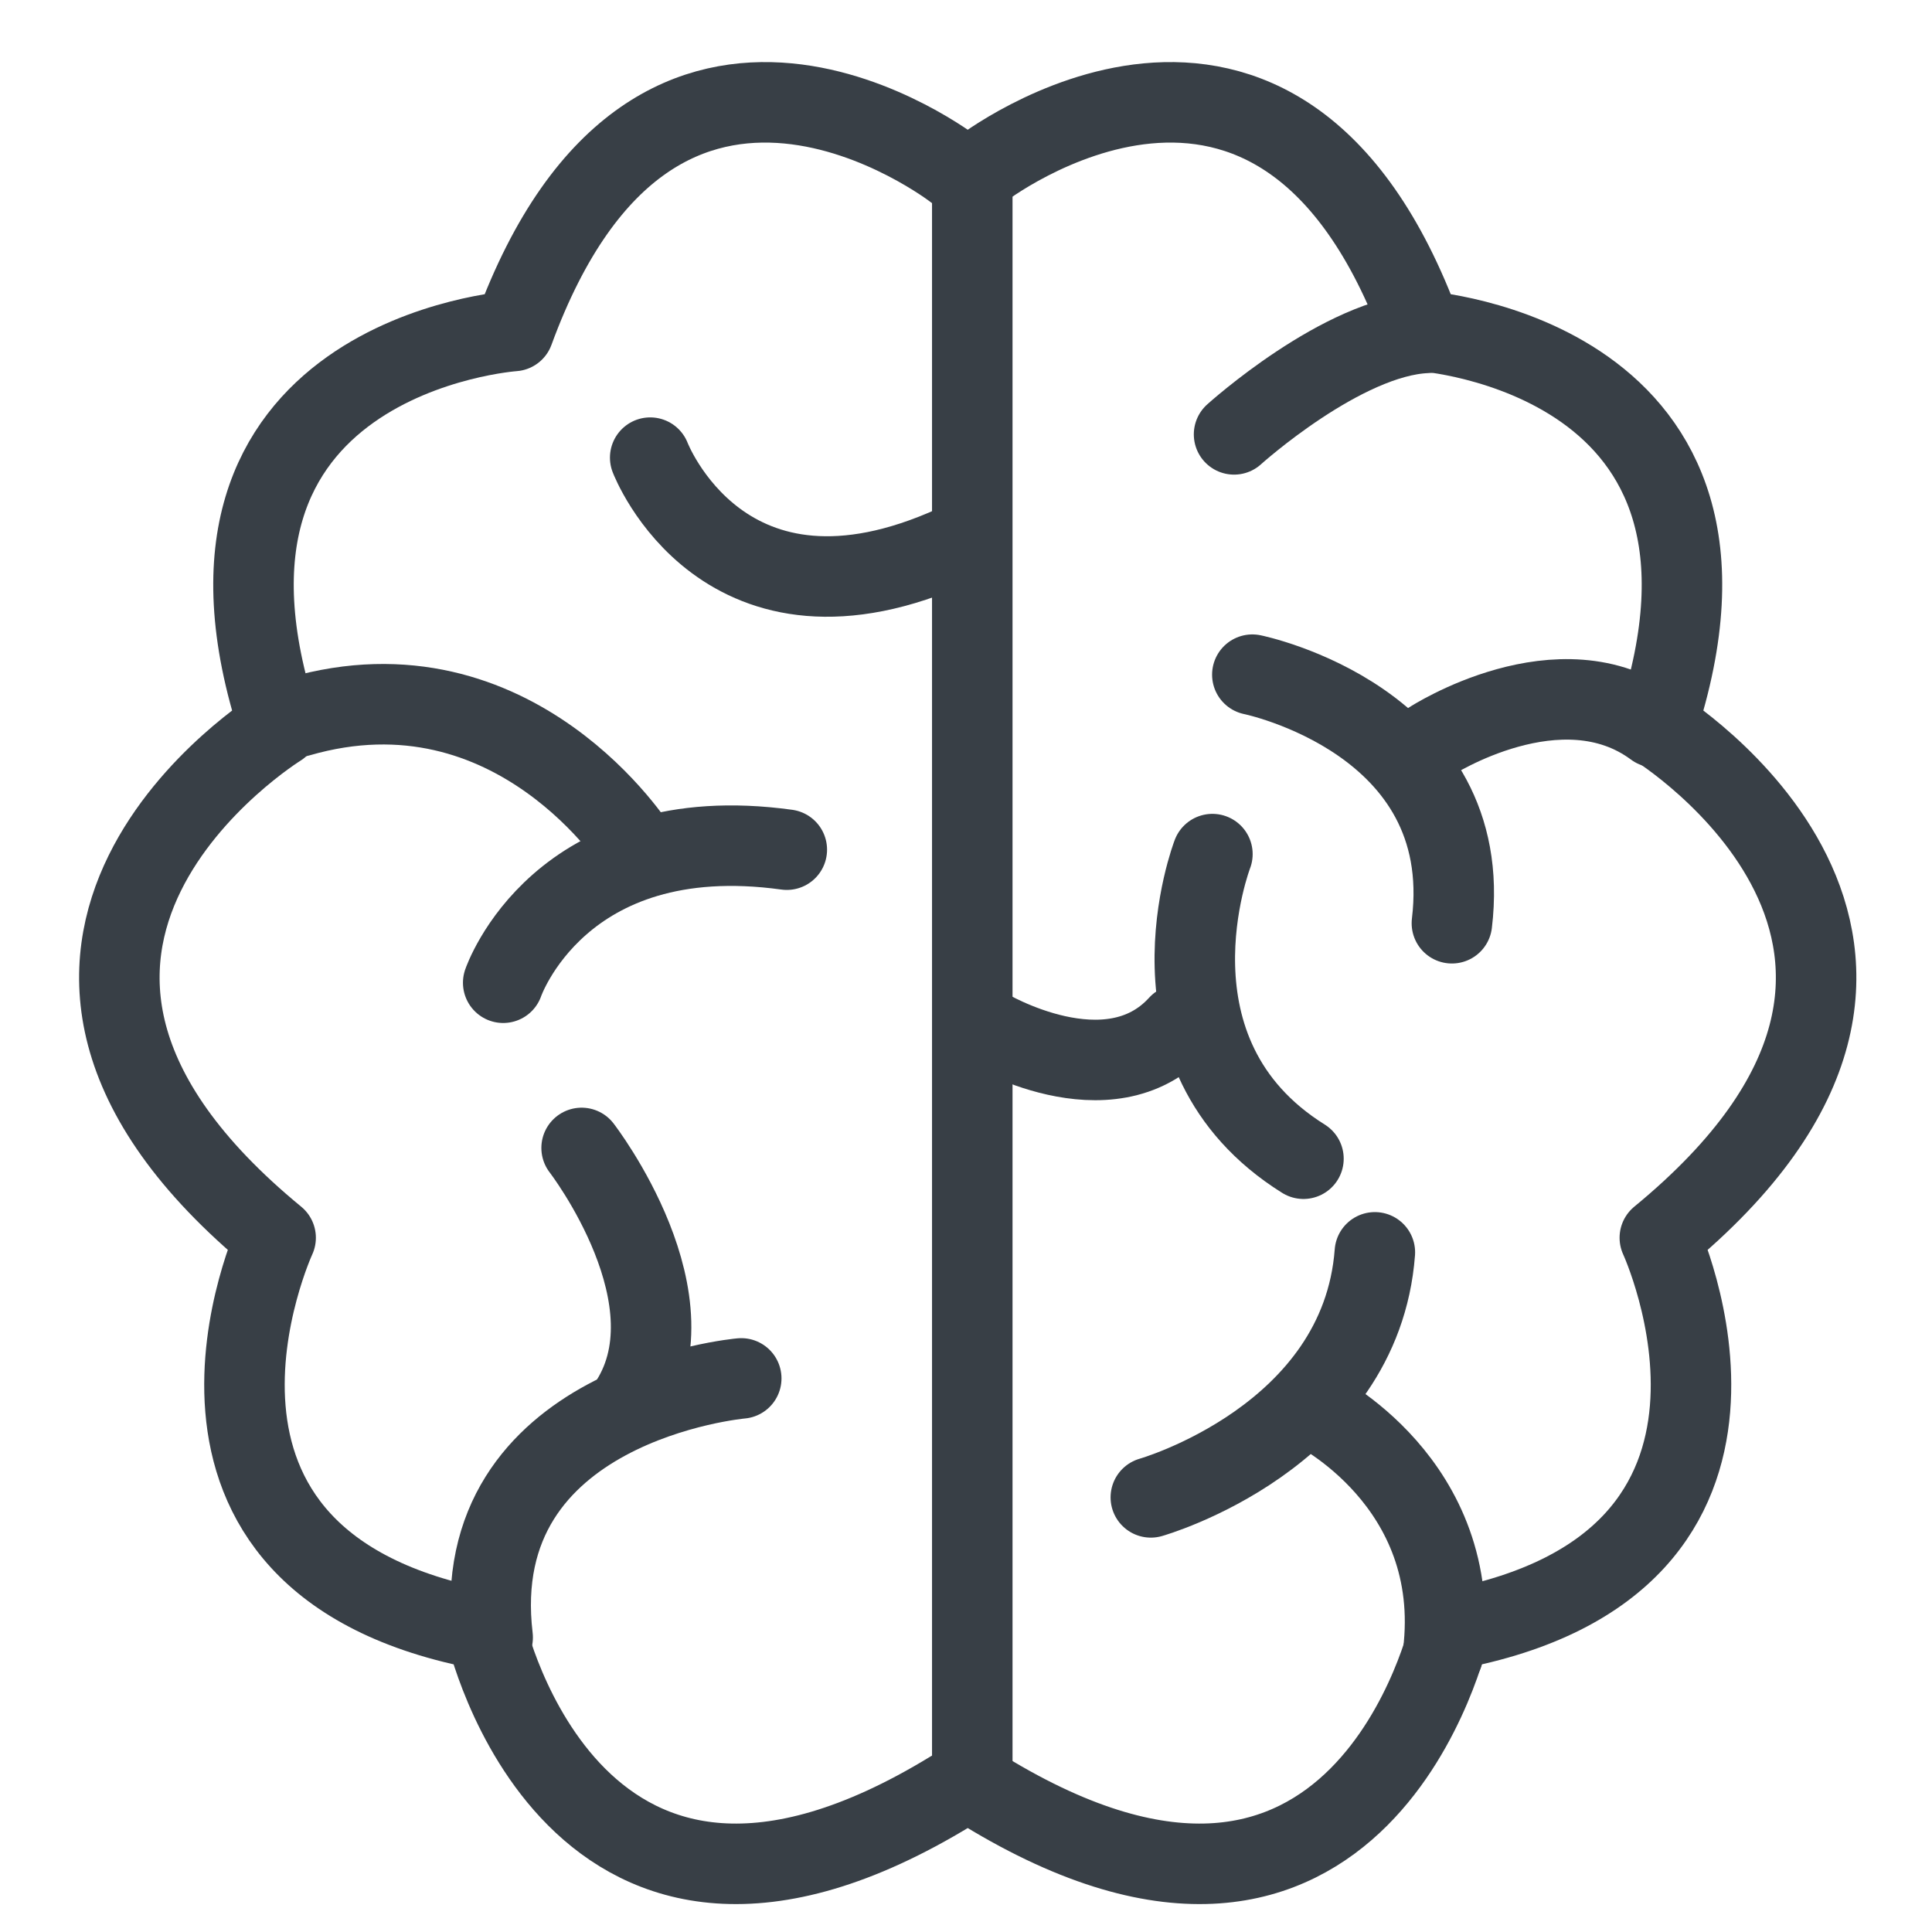
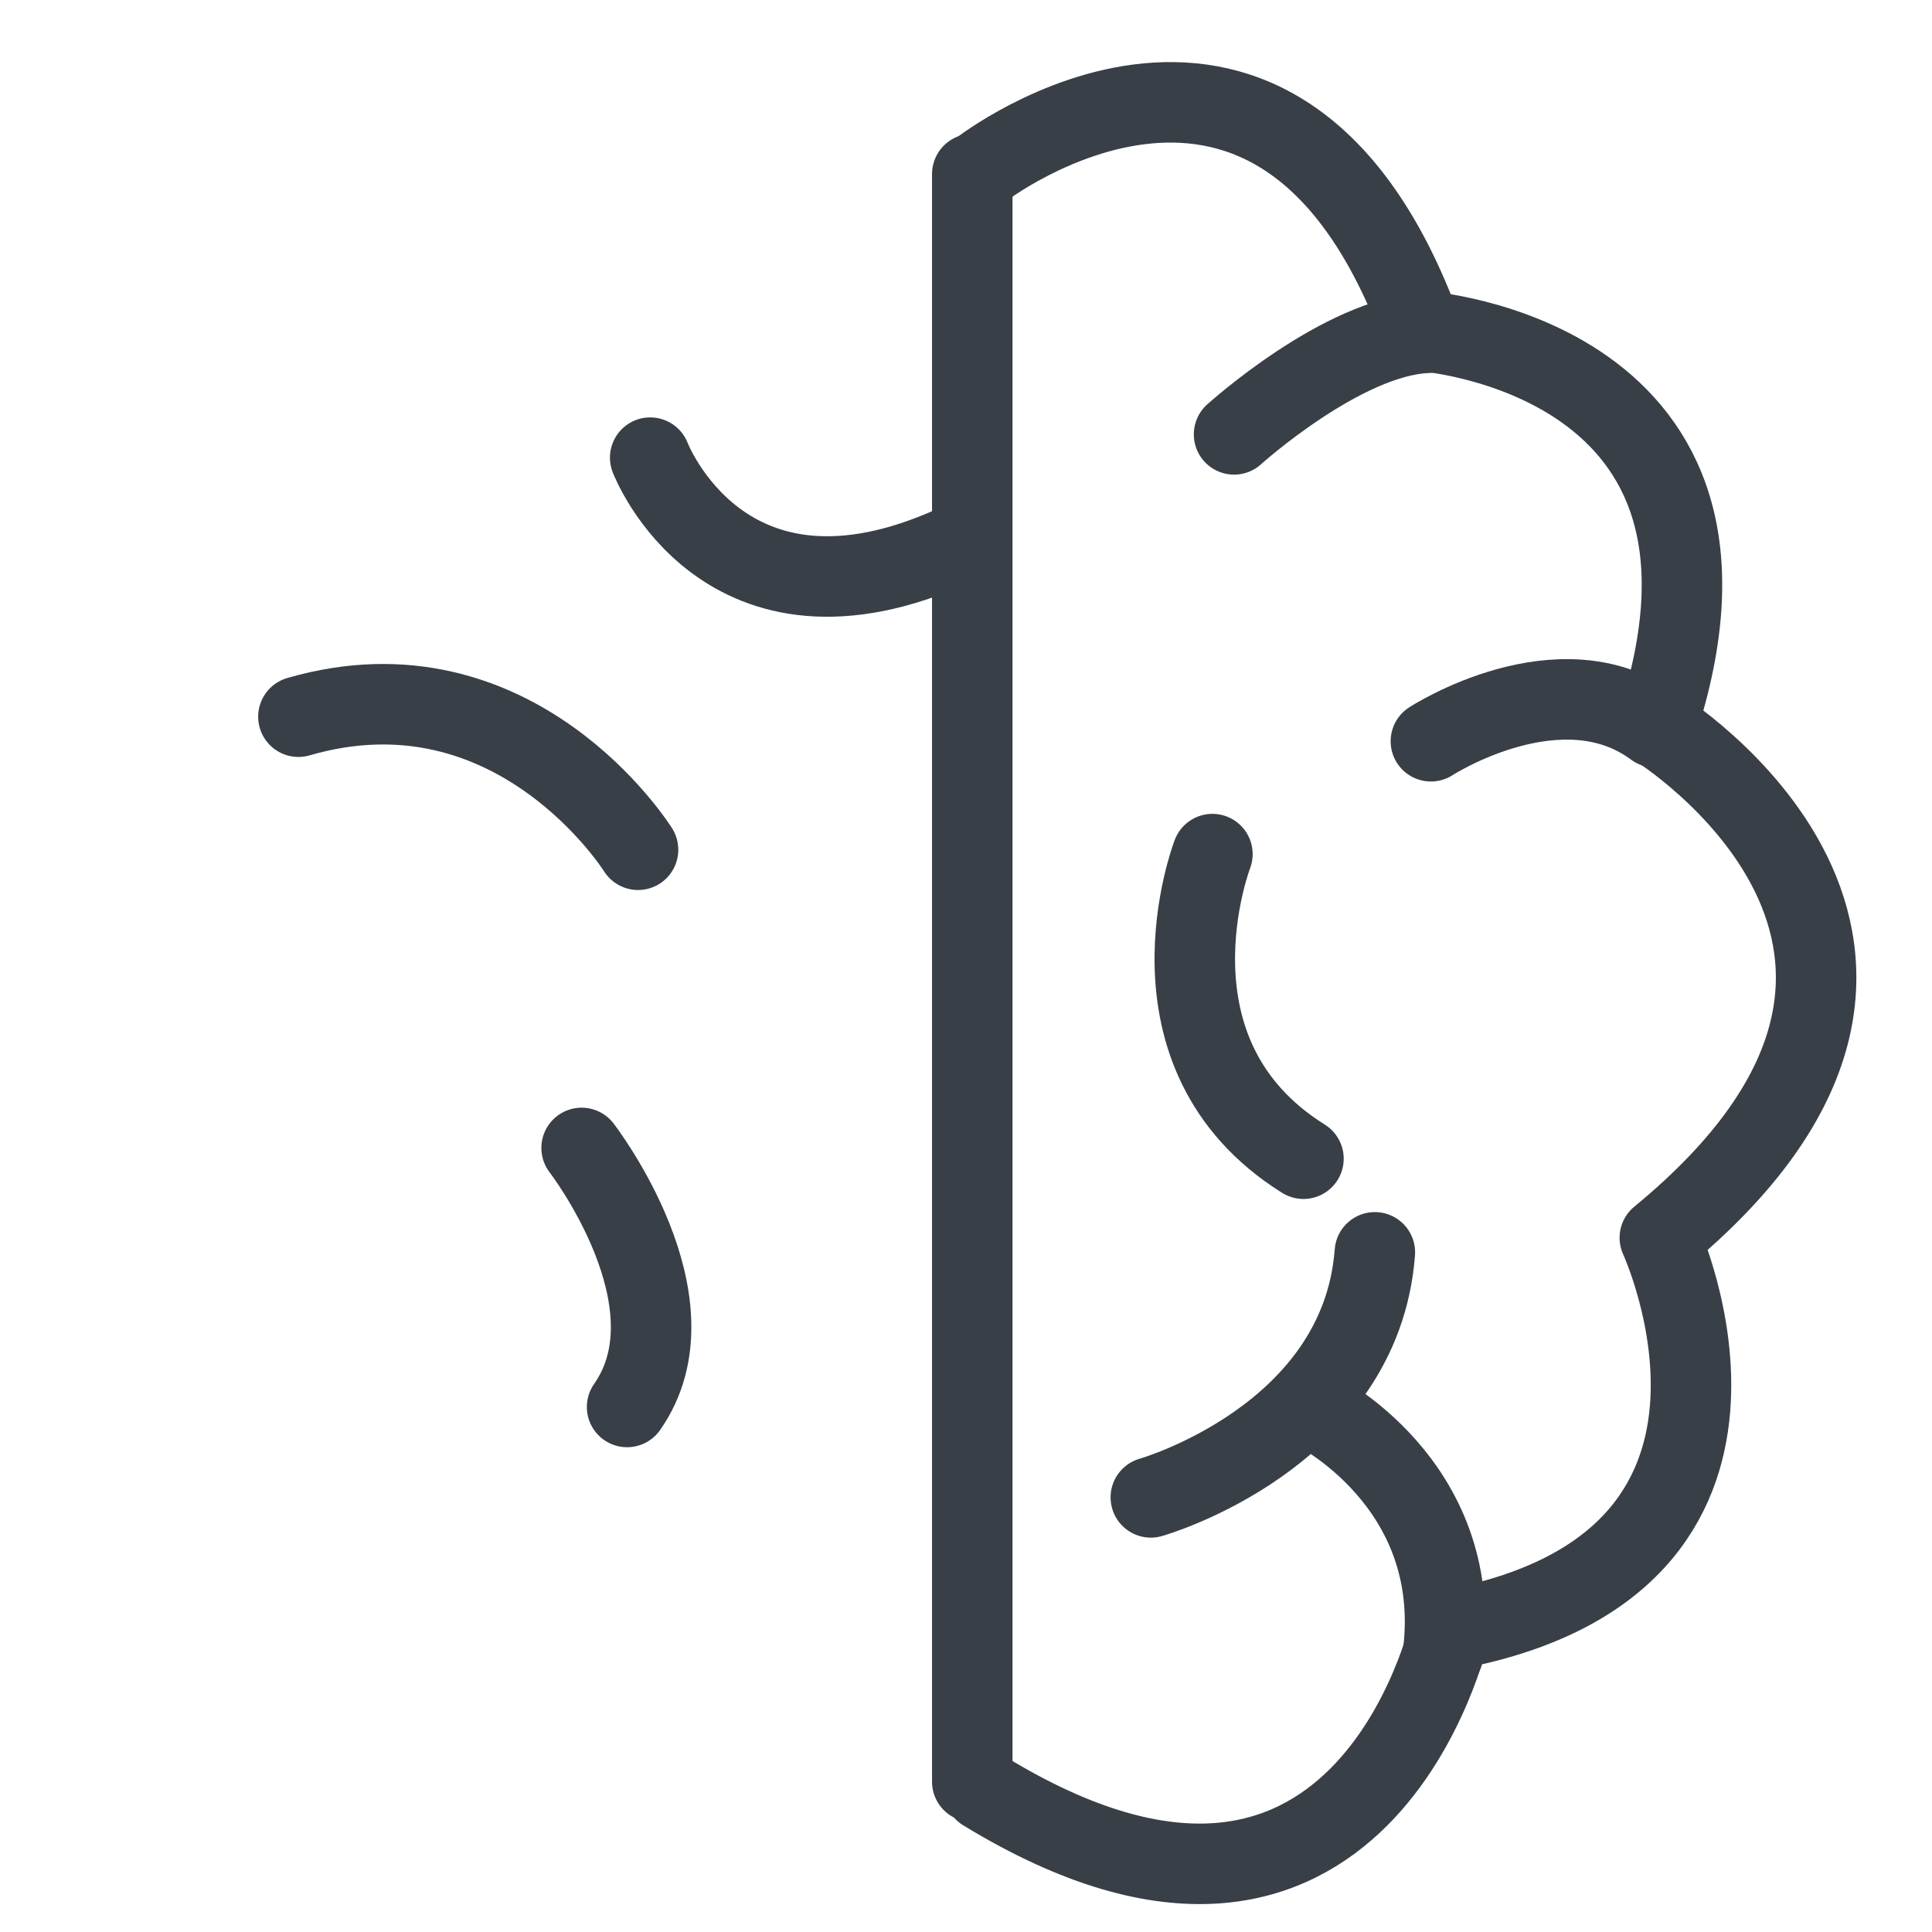
<svg xmlns="http://www.w3.org/2000/svg" id="a" viewBox="0 0 24 24">
-   <path d="M11.861,2.111s-3.697-2.87-5.48,2.001c0,0-4.436,.304-2.914,4.914,0,0-4.436,2.74-.043,6.35,0,0-1.87,4.045,2.609,4.871,0,0,1.087,4.871,5.784,2.001" style="fill:none; stroke:#383f46; stroke-linecap:round; stroke-linejoin:round;" />
  <path d="M12.182,2.111s3.697-2.87,5.48,2.001c0,0,4.436,.304,2.914,4.914,0,0,4.436,2.74,.043,6.35,0,0,1.87,4.045-2.609,4.871,0,0-1.087,4.871-5.784,2.001" style="fill:none; stroke:#383f46; stroke-linecap:round; stroke-linejoin:round;" />
  <line x1="12.078" y1="2.162" x2="12.078" y2="22.133" style="fill:none; stroke:#383f46; stroke-linecap:round; stroke-linejoin:round;" />
  <path d="M8.077,5.685s.913,2.392,3.784,1.087" style="fill:none; stroke:#383f46; stroke-linecap:round; stroke-linejoin:round;" />
  <path d="M7.926,10.556s-1.522-2.435-4.219-1.653" style="fill:none; stroke:#383f46; stroke-linecap:round; stroke-linejoin:round;" />
-   <path d="M6.251,12.208s.696-2.044,3.523-1.653" style="fill:none; stroke:#383f46; stroke-linecap:round; stroke-linejoin:round;" />
-   <path d="M9.208,17.123s-3.436,.304-3.088,3.218" style="fill:none; stroke:#383f46; stroke-linecap:round; stroke-linejoin:round;" />
  <path d="M7.225,14.26s1.479,1.914,.565,3.218" style="fill:none; stroke:#383f46; stroke-linecap:round; stroke-linejoin:round;" />
  <path d="M16.317,17.501s1.87,.913,1.609,3.044" style="fill:none; stroke:#383f46; stroke-linecap:round; stroke-linejoin:round;" />
  <path d="M14.296,18.601s2.609-.739,2.783-3.044" style="fill:none; stroke:#383f46; stroke-linecap:round; stroke-linejoin:round;" />
-   <path d="M12.252,12.774s1.522,.913,2.392-.043" style="fill:none; stroke:#383f46; stroke-linecap:round; stroke-linejoin:round;" />
  <path d="M15.061,10.61s-.957,2.479,1.131,3.784" style="fill:none; stroke:#383f46; stroke-linecap:round; stroke-linejoin:round;" />
  <path d="M17.775,9.208s1.609-1.044,2.783-.174" style="fill:none; stroke:#383f46; stroke-linecap:round; stroke-linejoin:round;" />
-   <path d="M15.557,8.381s2.783,.565,2.479,3.088" style="fill:none; stroke:#383f46; stroke-linecap:round; stroke-linejoin:round;" />
  <path d="M15.33,5.396s1.348-1.218,2.392-1.261" style="fill:none; stroke:#383f46; stroke-linecap:round; stroke-linejoin:round;" />
</svg>